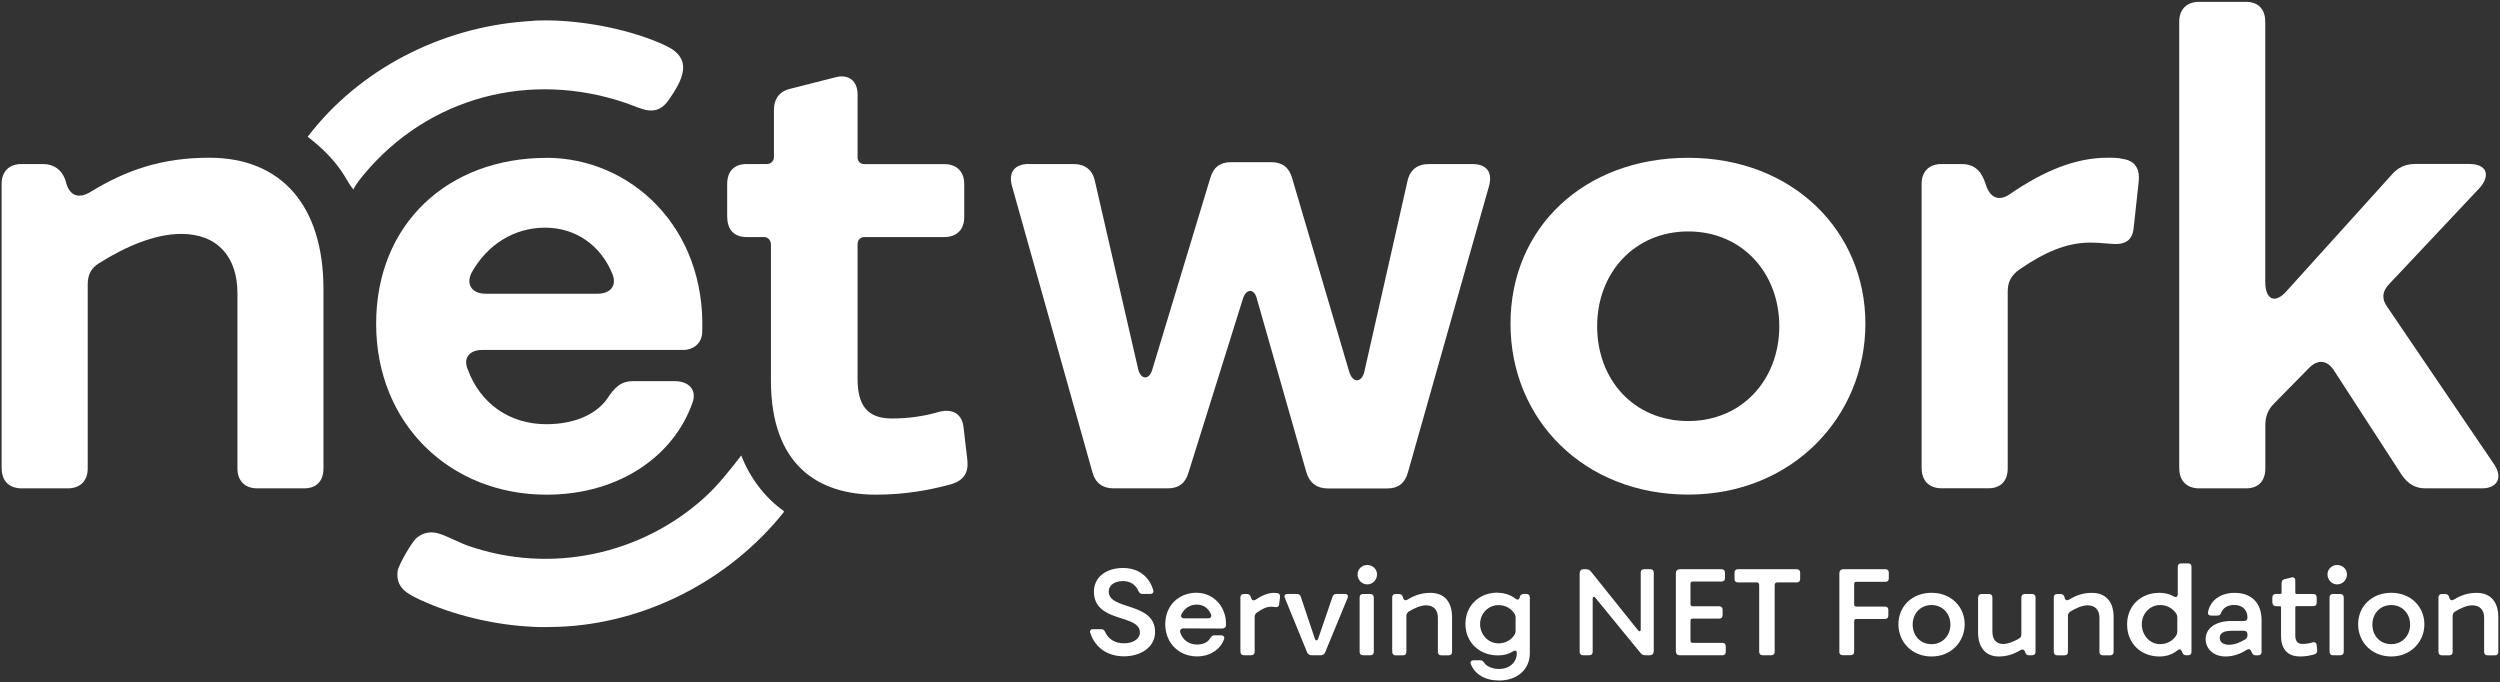
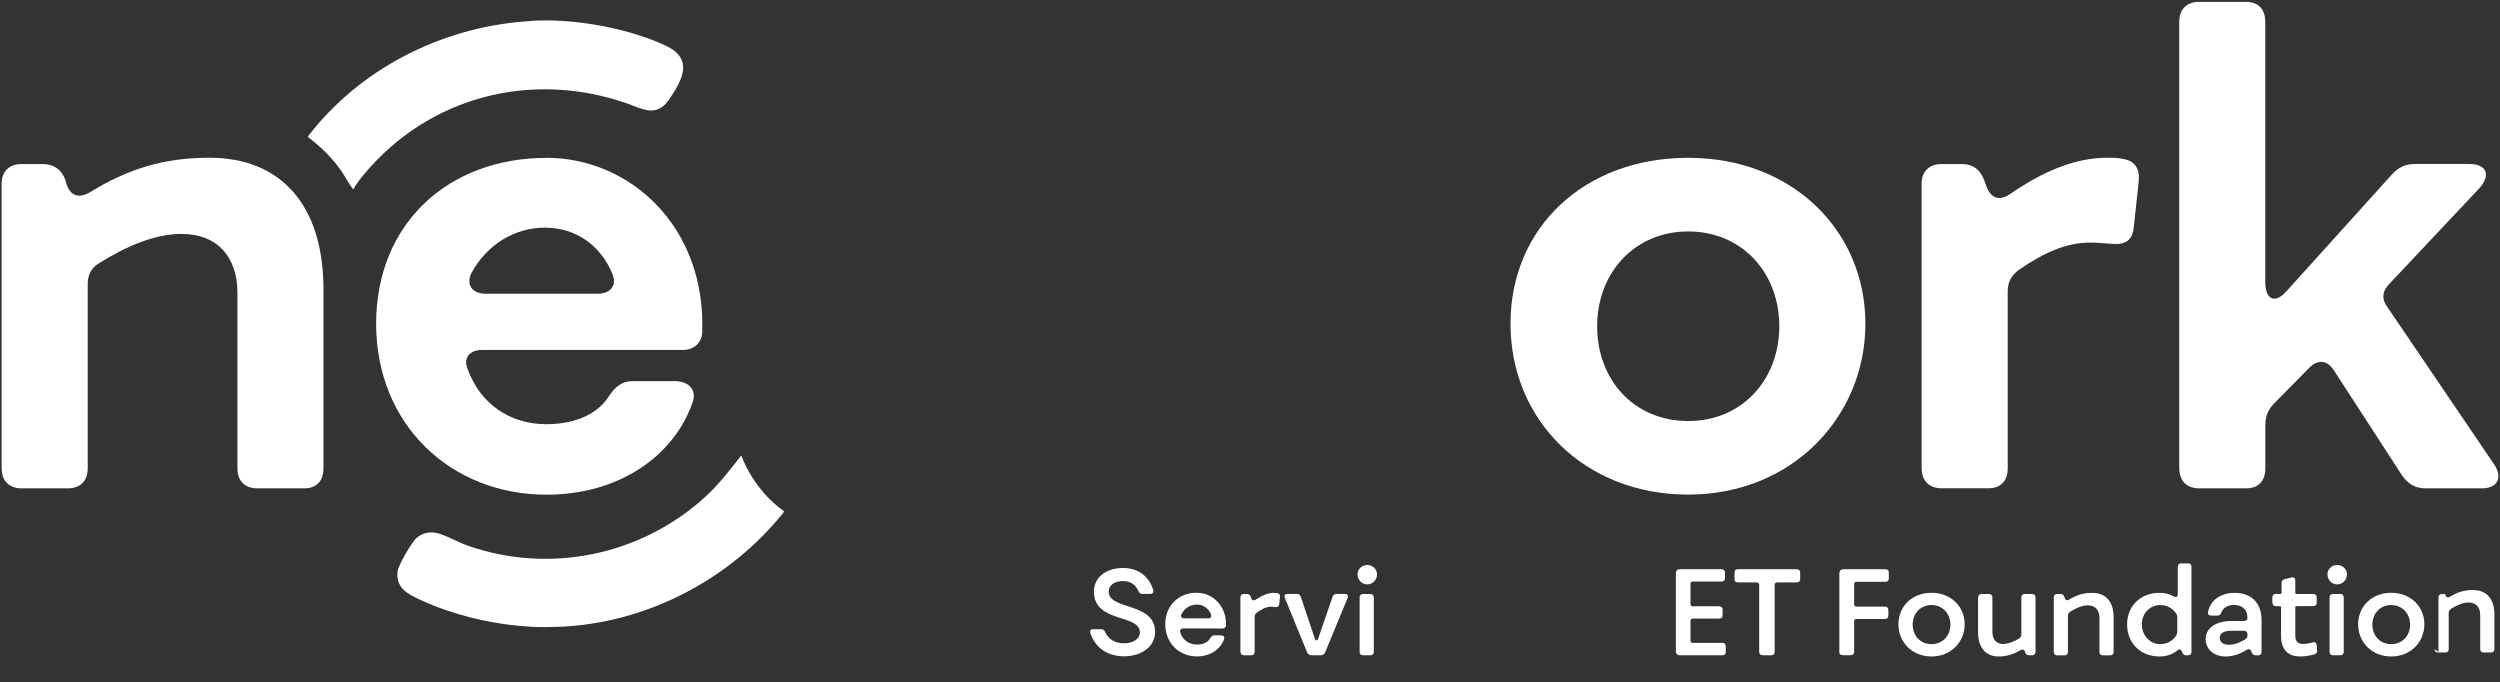
<svg xmlns="http://www.w3.org/2000/svg" id="Laag_1" data-name="Laag 1" viewBox="0 0 324.61 88.61">
  <rect x="0" y="0" width="324.61" height="88.61" fill="#333333" stroke="none" />
  <defs>
    <style>
      .cls-1 {
        fill: #fff;
      }
    </style>
  </defs>
  <path class="cls-1" d="M72.07,2.67c4.62.18,10.17,1.28,14.39,3.27,3.63,1.71,2.17,4.43.4,7-1.66,2.42-3.54,1.14-5.61.43-12.41-4.24-25.61-.78-33.99,9.27-.49.59-1.04,1.28-1.38,1.96-.62-.76-1.04-1.66-1.61-2.47-1.19-1.7-2.68-3.12-4.32-4.37,6.68-8.76,17.27-14.16,28.26-14.98.46-.03,1.01-.09,1.43-.11.78-.03,1.66-.03,2.44,0Z" />
  <path class="cls-1" d="M69.1,81.38c-4.81-.22-10.21-1.48-14.57-3.51-1.65-.77-3.17-1.56-2.9-3.72.1-.78,1.86-3.81,2.47-4.31.91-.76,1.95-.88,3.05-.51,1.21.41,2.46,1.13,3.73,1.57,10.59,3.65,22.35,1.17,30.6-6.3,1.8-1.63,3.28-3.55,4.77-5.46,1.08,2.82,3.04,5.47,5.52,7.21v.15c-7.01,8.79-17.94,14.48-29.27,14.89-1.09.04-2.36.05-3.39,0Z" />
  <path class="cls-1" d="M.21,60.82V23.89c0-1.62.97-2.59,2.59-2.59h2.75c1.46,0,2.43.73,2.92,2.02l.16.57c.49,1.54,1.62,1.94,3.08,1.05,4.78-2.92,9.4-4.46,15.47-4.46,9.31,0,14.82,6.16,14.82,17.09v23.25c0,1.62-.89,2.59-2.51,2.59h-6.07c-1.62,0-2.59-.97-2.59-2.59v-22.76c0-4.7-2.59-7.69-7.29-7.69-3.4,0-7.21,1.62-10.69,3.81-1.05.65-1.46,1.54-1.46,2.75v23.89c0,1.62-.97,2.59-2.59,2.59H2.81c-1.62,0-2.59-.97-2.59-2.59Z" />
  <path class="cls-1" d="M70.93,20.49c10.93,0,20.73,8.99,20.25,22.6,0,1.38-1.05,2.35-2.51,2.35h-26.08c-1.54,0-2.51.97-1.86,2.51,1.62,4.45,5.43,7.13,10.21,7.13,4.05,0,6.88-1.54,8.18-3.73.81-1.13,1.62-1.86,3-1.86h5.51c1.78,0,2.92,1.13,2.27,2.83-2.35,6.72-9.31,11.91-18.95,11.91-12.47,0-22.11-9.15-22.11-22.19s9.4-21.54,22.11-21.54ZM63.07,38.14h14.5c1.62,0,2.59-.97,1.94-2.59-1.54-3.73-4.78-5.99-8.75-5.99s-7.53,2.19-9.56,5.91c-.73,1.54.16,2.67,1.86,2.67Z" />
-   <path class="cls-1" d="M94.42,28.18v-4.29c0-1.62.89-2.59,2.51-2.59h2.67c.49,0,.89-.4.89-.89v-6.07c0-1.54.73-2.51,2.19-2.83l5.75-1.46c1.78-.49,2.92.49,2.92,2.19v8.18c0,.49.32.89.89.89h10.37c1.62,0,2.59.97,2.59,2.59v4.29c0,1.62-.97,2.59-2.59,2.59h-10.37c-.57,0-.89.41-.89.97v17.41c0,3.32,1.13,5.18,4.45,5.18,2.27,0,4.29-.32,6.24-.89,1.78-.41,2.92.4,3.08,2.11l.49,4.21c.16,1.62-.49,2.59-2.02,3.08-2.92.81-6.16,1.38-9.88,1.38-7.37,0-13.61-3.73-13.61-14.82v-17.66c0-.57-.4-.97-.89-.97h-2.27c-1.62,0-2.51-.97-2.51-2.59Z" />
-   <path class="cls-1" d="M133.6,21.3h5.75c1.54,0,2.51.73,2.83,2.27l5.59,24.3c.32,1.46,1.46,1.54,1.86.08l7.53-24.87c.4-1.38,1.3-2.02,2.67-2.02h5.26c1.38,0,2.27.65,2.67,2.02l7.45,25.27c.49,1.46,1.62,1.3,1.94-.08l5.59-24.7c.32-1.54,1.3-2.27,2.83-2.27h5.59c1.86,0,2.67,1.05,2.19,2.83l-10.53,37.18c-.4,1.46-1.3,2.11-2.67,2.11h-7.78c-1.38,0-2.35-.73-2.75-2.11l-6.4-22.44c-.32-1.46-1.46-1.46-1.86,0l-7.05,22.52c-.4,1.38-1.3,2.02-2.67,2.02h-7.05c-1.38,0-2.35-.65-2.75-2.11l-10.45-37.18c-.49-1.78.4-2.83,2.19-2.83Z" />
  <path class="cls-1" d="M219.21,20.49c13.53,0,23,9.48,23,21.54s-9.48,22.19-23,22.19-23.08-9.72-23.08-22.19,9.56-21.54,23.08-21.54ZM219.21,54.67c6.96,0,11.82-5.35,11.82-12.31s-4.86-12.31-11.82-12.31-11.83,5.35-11.83,12.31,4.78,12.31,11.83,12.31Z" />
  <path class="cls-1" d="M249.51,60.82V23.89c0-1.62.97-2.59,2.59-2.59h2.59c1.46,0,2.35.65,2.92,2.02l.32.89c.57,1.54,1.7,1.94,3.08.97,4.37-3,8.5-4.7,12.64-4.7.73,0,1.38,0,2.02.16,1.62.24,2.19,1.38,2.03,2.92l-.65,5.99c-.16,1.7-1.13,2.27-2.92,2.11-.89-.08-1.94-.16-2.75-.16-3.08,0-5.99,1.3-9.15,3.48-1.05.73-1.54,1.62-1.54,2.83v23c0,1.62-.89,2.59-2.51,2.59h-6.07c-1.62,0-2.59-.97-2.59-2.59Z" />
  <path class="cls-1" d="M282.96,60.82V2.83c0-1.62.97-2.59,2.59-2.59h6.07c1.62,0,2.51.97,2.51,2.59v33.77c0,2.35,1.3,2.92,2.83,1.13l13.53-14.98c.89-1.05,1.86-1.46,3.16-1.46h6.97c2.27,0,2.83,1.46,1.3,3.16l-11.66,12.39c-.97.97-1.05,2.02-.24,3.08l13.85,20.41c1.13,1.7.4,3.08-1.62,3.08h-7.29c-1.38,0-2.27-.57-3.08-1.7l-8.83-13.61c-.89-1.38-2.11-1.46-3.24-.32l-4.54,4.62c-.81.81-1.13,1.7-1.13,2.83v5.59c0,1.62-.89,2.59-2.51,2.59h-6.07c-1.62,0-2.59-.97-2.59-2.59Z" />
  <g>
    <path class="cls-1" d="M141.95,81.7h1.04c.26,0,.4.12.5.35.44,1.01,1.38,1.48,2.45,1.48,1.22,0,2.07-.6,2.07-1.41,0-2.43-5.97-1.19-5.97-5.31,0-1.84,1.56-3.06,3.78-3.06,2.1,0,3.44,1.21,3.92,2.88.09.29-.09.49-.38.49h-1.01c-.26,0-.41-.12-.52-.35-.34-.8-1.01-1.32-2-1.32-1.1,0-1.87.52-1.87,1.36,0,2.46,6.02,1.32,6.02,5.26,0,1.96-1.87,3.15-4.03,3.15s-3.75-1.13-4.38-3.03c-.11-.31.06-.5.38-.5Z" />
    <path class="cls-1" d="M155.41,76.97c2.07,0,3.84,1.73,3.78,4.18,0,.28-.2.46-.49.46l-5.02-.02c-.34,0-.52.21-.43.54.32.98,1.13,1.56,2.17,1.56.87,0,1.47-.34,1.74-.86.14-.21.28-.34.52-.34h.86c.31,0,.5.2.4.49-.44,1.27-1.74,2.25-3.52,2.25-2.34,0-4.12-1.74-4.12-4.18s1.76-4.09,4.1-4.09ZM153.78,80.29h3.06c.34.01.52-.2.4-.52-.31-.78-.99-1.27-1.84-1.27s-1.59.46-1.99,1.25c-.17.31.03.54.37.54Z" />
    <path class="cls-1" d="M161.06,84.64v-7.07c0-.28.15-.44.44-.44h.4c.26,0,.43.12.5.37l.05.14c.09.32.34.4.63.2.81-.55,1.59-.86,2.34-.86.15,0,.29.02.43.03.28.05.38.24.35.52l-.11.93c-.03.29-.21.4-.5.37-.18-.03-.37-.05-.55-.05-.58,0-1.16.28-1.82.75-.23.15-.31.34-.31.58v4.53c0,.28-.17.44-.44.44h-.96c-.29,0-.44-.17-.44-.44Z" />
    <path class="cls-1" d="M167.18,77.12h1.21c.26,0,.43.12.51.37l1.84,5.48c.09.24.3.24.4,0l1.88-5.48c.08-.24.24-.37.49-.37h1.1c.34,0,.49.21.37.52l-2.91,7.04c-.09.26-.31.4-.6.4h-1.16c-.29,0-.5-.14-.6-.4l-2.88-7.04c-.12-.31.01-.52.35-.52Z" />
    <path class="cls-1" d="M176.27,74.58c0-.67.55-1.22,1.26-1.22s1.27.55,1.27,1.22c0,.73-.58,1.3-1.27,1.3s-1.26-.57-1.26-1.3ZM178.38,77.57v7.07c0,.28-.17.44-.44.44h-.96c-.29,0-.44-.17-.44-.44v-7.07c0-.28.15-.44.44-.44h.96c.27,0,.44.17.44.44Z" />
-     <path class="cls-1" d="M180.77,84.64v-7.07c0-.28.15-.44.44-.44h.43c.26,0,.43.12.51.37l.03.11c.09.34.32.41.61.23.93-.57,1.84-.86,2.95-.86,1.75,0,2.8,1.12,2.8,3.14v4.53c0,.28-.17.44-.44.44h-.96c-.29,0-.44-.17-.44-.44v-4.44c0-1-.55-1.61-1.53-1.61-.7,0-1.5.35-2.25.81-.2.14-.31.31-.31.57v4.67c0,.28-.15.44-.44.44h-.95c-.29,0-.44-.17-.44-.44Z" />
-     <path class="cls-1" d="M194.45,76.97c.89,0,1.65.26,2.28.73.27.23.5.2.61-.15v-.08c.09-.23.27-.35.52-.35h.34c.27,0,.44.17.44.44v7.25c0,2.13-1.65,3.55-3.99,3.55-1.82,0-3.15-.81-3.67-2.13-.12-.31.06-.5.38-.5h.83c.24,0,.38.12.52.32.32.49,1.07.81,1.94.81,1.33,0,2.3-.84,2.3-2.05v-.03c0-.34-.23-.38-.54-.18-.53.34-1.16.5-1.9.5-2.48,0-4.23-1.73-4.23-4.09s1.78-4.06,4.16-4.06ZM194.57,83.54c.9,0,1.64-.44,2.07-1.1.12-.2.15-.37.15-.58v-1.62c0-.21-.03-.38-.15-.57-.43-.67-1.18-1.1-2.07-1.1-1.32,0-2.39,1.09-2.39,2.46s1.06,2.51,2.39,2.51Z" />
-     <path class="cls-1" d="M205.11,84.64v-10.18c0-.35.18-.55.53-.55h.28c.29,0,.49.09.67.32l6.11,7.62c.15.2.34.14.34-.12v-7.38c0-.28.17-.44.44-.44h.81c.29,0,.44.17.44.44v10.18c0,.35-.2.55-.55.55h-.52c-.29,0-.49-.09-.67-.32l-5.85-7.15c-.15-.2-.34-.14-.34.11v6.92c0,.28-.17.44-.44.44h-.81c-.29,0-.44-.17-.44-.44Z" />
    <path class="cls-1" d="M217.6,84.53v-10.07c0-.35.18-.55.55-.55h5.37c.29,0,.46.17.46.44v.72c0,.29-.17.44-.46.44h-3.75c-.17,0-.27.11-.27.28v2.65c0,.17.11.28.27.28h3.46c.28,0,.44.17.44.44v.72c0,.29-.17.44-.44.44h-3.46c-.17,0-.27.11-.27.28v2.59c0,.17.11.28.27.28h3.87c.29,0,.44.17.44.44v.73c0,.28-.15.44-.44.44h-5.49c-.37,0-.55-.2-.55-.55Z" />
    <path class="cls-1" d="M225.22,75.18v-.83c0-.28.15-.44.44-.44h7.64c.27,0,.44.17.44.44v.83c0,.29-.17.44-.44.44h-2.53c-.21,0-.34.12-.34.34v8.68c0,.28-.17.44-.44.44h-1.13c-.27,0-.44-.17-.44-.44v-8.68c0-.21-.12-.34-.34-.34h-2.42c-.29,0-.44-.15-.44-.44Z" />
    <path class="cls-1" d="M238.83,84.64v-10.18c0-.35.18-.55.55-.55h5.43c.29,0,.44.17.44.44v.75c0,.29-.15.44-.44.44h-3.78c-.17,0-.28.11-.28.28v2.66c0,.17.11.28.28.28h3.72c.28,0,.44.15.44.44v.73c0,.29-.17.44-.44.44h-3.72c-.17,0-.28.11-.28.28v3.98c0,.28-.17.44-.46.44h-1.03c-.29,0-.44-.17-.44-.44Z" />
    <path class="cls-1" d="M250.8,76.97c2.52,0,4.3,1.79,4.3,4.09s-1.78,4.18-4.3,4.18-4.3-1.85-4.3-4.18,1.77-4.09,4.3-4.09ZM250.8,83.64c1.44,0,2.45-1.12,2.45-2.54s-1.01-2.54-2.45-2.54-2.45,1.1-2.45,2.54.99,2.54,2.45,2.54Z" />
    <path class="cls-1" d="M256.86,77.57c0-.28.15-.44.44-.44h.96c.27,0,.44.17.44.44v4.44c0,1.03.5,1.61,1.41,1.61.58,0,1.32-.29,2.01-.69.24-.11.34-.31.34-.55v-4.81c0-.28.17-.44.44-.44h.96c.28,0,.44.17.44.44v7.07c0,.28-.17.44-.44.44h-.4c-.26,0-.41-.12-.51-.37v-.06c-.12-.32-.35-.4-.64-.21-.9.52-1.76.8-2.79.8-1.65,0-2.68-1.12-2.68-3.14v-4.53Z" />
    <path class="cls-1" d="M266.67,84.64v-7.07c0-.28.15-.44.44-.44h.43c.26,0,.43.12.51.37l.03.11c.09.34.32.41.61.23.93-.57,1.84-.86,2.95-.86,1.75,0,2.8,1.12,2.8,3.14v4.53c0,.28-.17.44-.44.44h-.96c-.29,0-.44-.17-.44-.44v-4.44c0-1-.55-1.61-1.53-1.61-.7,0-1.5.35-2.25.81-.2.14-.31.31-.31.57v4.67c0,.28-.15.44-.44.44h-.95c-.29,0-.44-.17-.44-.44Z" />
    <path class="cls-1" d="M280.36,76.97c.7,0,1.33.15,1.87.46.32.18.54.08.54-.29v-3.55c0-.28.17-.44.44-.44h.9c.29,0,.44.17.44.44v11.05c0,.28-.15.44-.44.44h-.23c-.26,0-.43-.09-.52-.35l-.05-.12c-.12-.34-.35-.38-.61-.14-.61.49-1.38.77-2.3.77-2.47,0-4.21-1.74-4.21-4.16s1.78-4.1,4.16-4.1ZM280.47,83.64c.93,0,1.68-.46,2.1-1.13.12-.2.14-.37.14-.58v-1.67c0-.21-.01-.38-.14-.58-.43-.67-1.19-1.12-2.1-1.12-1.3,0-2.37,1.09-2.37,2.51s1.06,2.57,2.37,2.57Z" />
    <path class="cls-1" d="M289.77,80.63h1.58c.31.01.47-.14.47-.43,0-1.06-.7-1.65-1.74-1.65-.86,0-1.44.4-1.67,1.01-.08.21-.2.37-.49.37h-.81c-.31,0-.47-.18-.41-.47.31-1.56,1.68-2.48,3.46-2.48,2.2,0,3.49,1.33,3.49,3.54v4.13c0,.28-.17.44-.44.44h-.29c-.24,0-.43-.09-.52-.34l-.08-.17c-.12-.31-.35-.37-.64-.18-.77.49-1.67.84-2.72.84-1.53,0-2.57-.99-2.57-2.25,0-1.44,1.32-2.37,3.4-2.36ZM289.43,83.72c.73,0,1.45-.31,2.1-.7.21-.15.29-.32.29-.55v-.11c0-.29-.17-.46-.47-.46h-1.55c-1.09,0-1.58.32-1.58.92s.52.9,1.21.9Z" />
    <path class="cls-1" d="M295.05,78.25v-.69c0-.28.17-.44.46-.44h.57c.09,0,.17-.06.17-.17v-1.24c0-.28.12-.43.37-.5l.92-.23c.3-.08.49.09.49.4v1.58c0,.11.08.17.17.17h2.17c.29,0,.44.17.44.44v.69c0,.28-.15.44-.44.44h-2.17c-.09,0-.17.06-.17.15v3.66c0,.72.29,1.1.95,1.1.46,0,.89-.08,1.29-.2.31-.09.5.05.54.35l.06.66c.03.26-.08.44-.34.54-.55.15-1.18.28-1.88.28-1.35,0-2.47-.69-2.47-2.68v-3.7c0-.09-.06-.15-.17-.15h-.5c-.27,0-.44-.17-.44-.44Z" />
    <path class="cls-1" d="M302.21,74.58c0-.67.55-1.22,1.26-1.22s1.27.55,1.27,1.22c0,.73-.58,1.3-1.27,1.3s-1.26-.57-1.26-1.3ZM304.32,77.57v7.07c0,.28-.17.44-.44.44h-.96c-.29,0-.44-.17-.44-.44v-7.07c0-.28.15-.44.44-.44h.96c.27,0,.44.17.44.44Z" />
    <path class="cls-1" d="M310.49,76.97c2.52,0,4.3,1.79,4.3,4.09s-1.78,4.18-4.3,4.18-4.3-1.85-4.3-4.18,1.78-4.09,4.3-4.09ZM310.49,83.64c1.44,0,2.45-1.12,2.45-2.54s-1.01-2.54-2.45-2.54-2.45,1.1-2.45,2.54.99,2.54,2.45,2.54Z" />
-     <path class="cls-1" d="M316.62,84.64v-7.07c0-.28.15-.44.44-.44h.43c.26,0,.43.12.51.37l.03.11c.09.34.32.41.61.23.93-.57,1.84-.86,2.95-.86,1.75,0,2.8,1.12,2.8,3.14v4.53c0,.28-.17.44-.44.44h-.96c-.29,0-.44-.17-.44-.44v-4.44c0-1-.55-1.61-1.53-1.61-.7,0-1.5.35-2.25.81-.2.14-.31.31-.31.57v4.67c0,.28-.15.44-.44.44h-.95c-.29,0-.44-.17-.44-.44Z" />
+     <path class="cls-1" d="M316.62,84.64v-7.07c0-.28.15-.44.44-.44h.43l.03.11c.09.34.32.41.61.23.93-.57,1.84-.86,2.95-.86,1.75,0,2.8,1.12,2.8,3.14v4.53c0,.28-.17.44-.44.44h-.96c-.29,0-.44-.17-.44-.44v-4.44c0-1-.55-1.61-1.53-1.61-.7,0-1.5.35-2.25.81-.2.14-.31.31-.31.57v4.67c0,.28-.15.44-.44.44h-.95c-.29,0-.44-.17-.44-.44Z" />
  </g>
</svg>